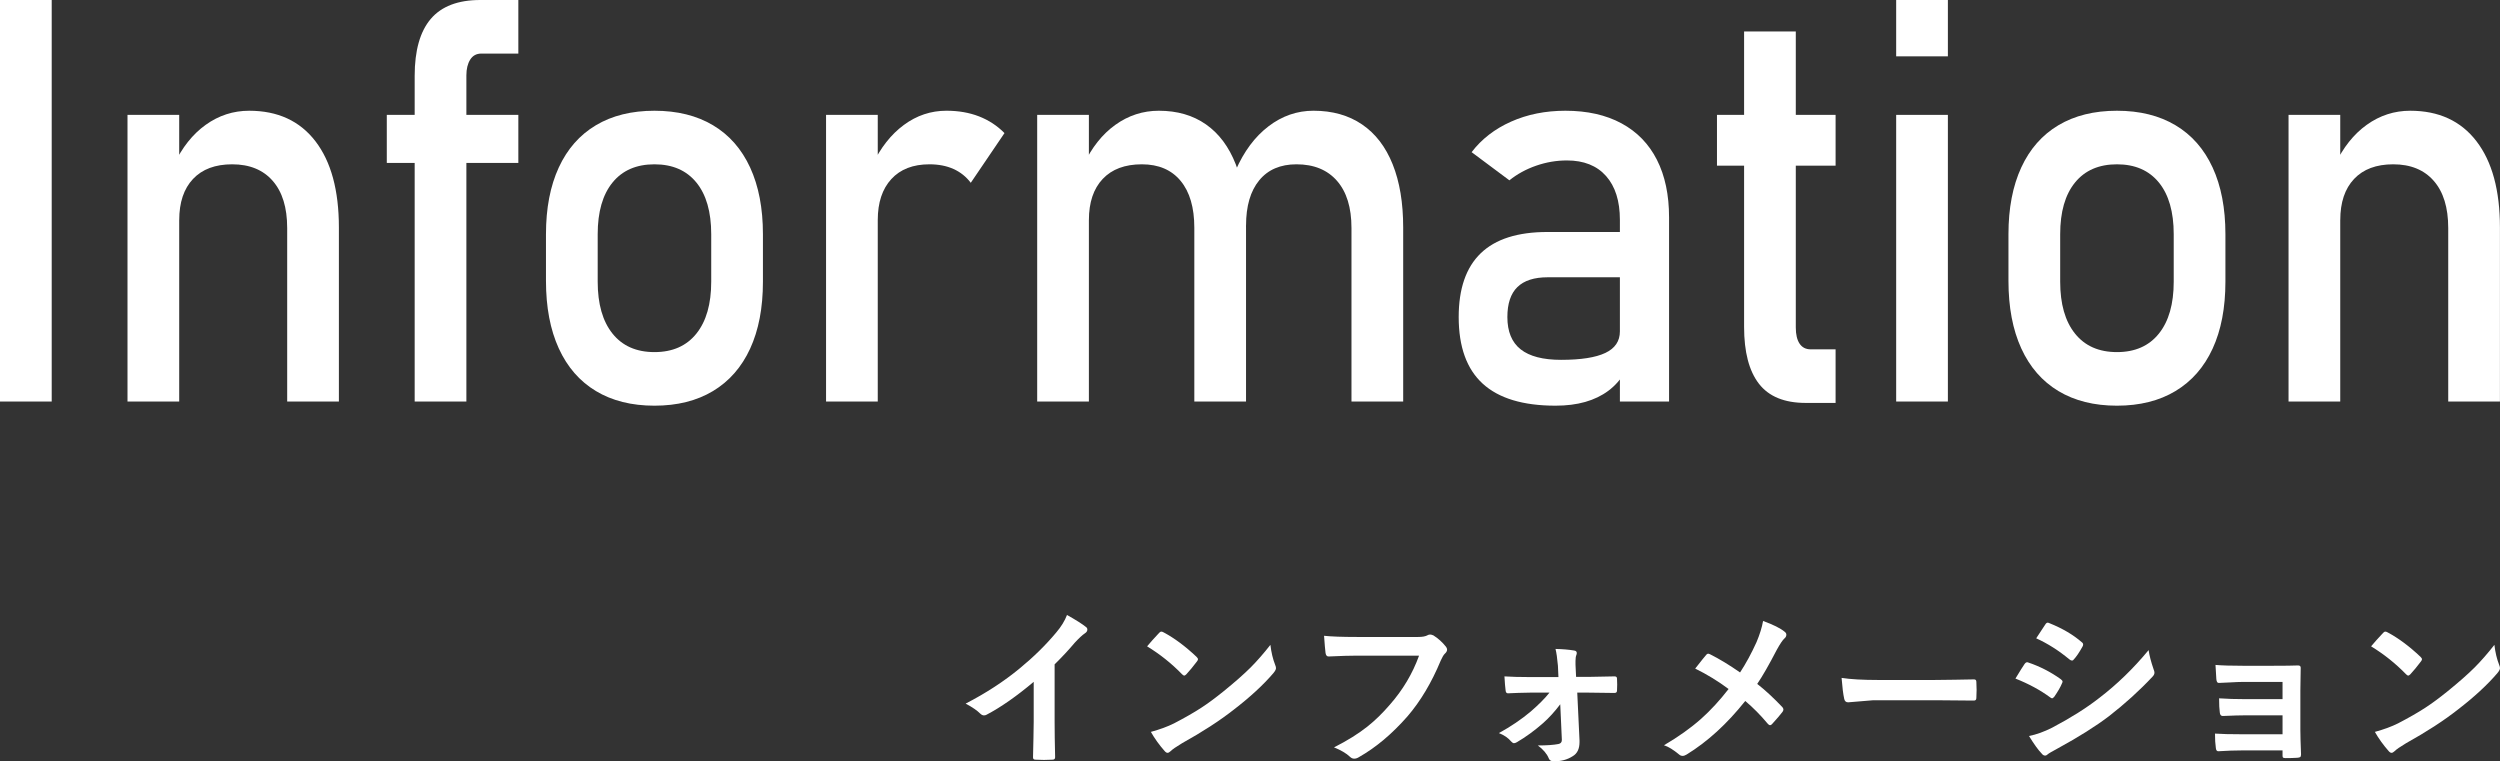
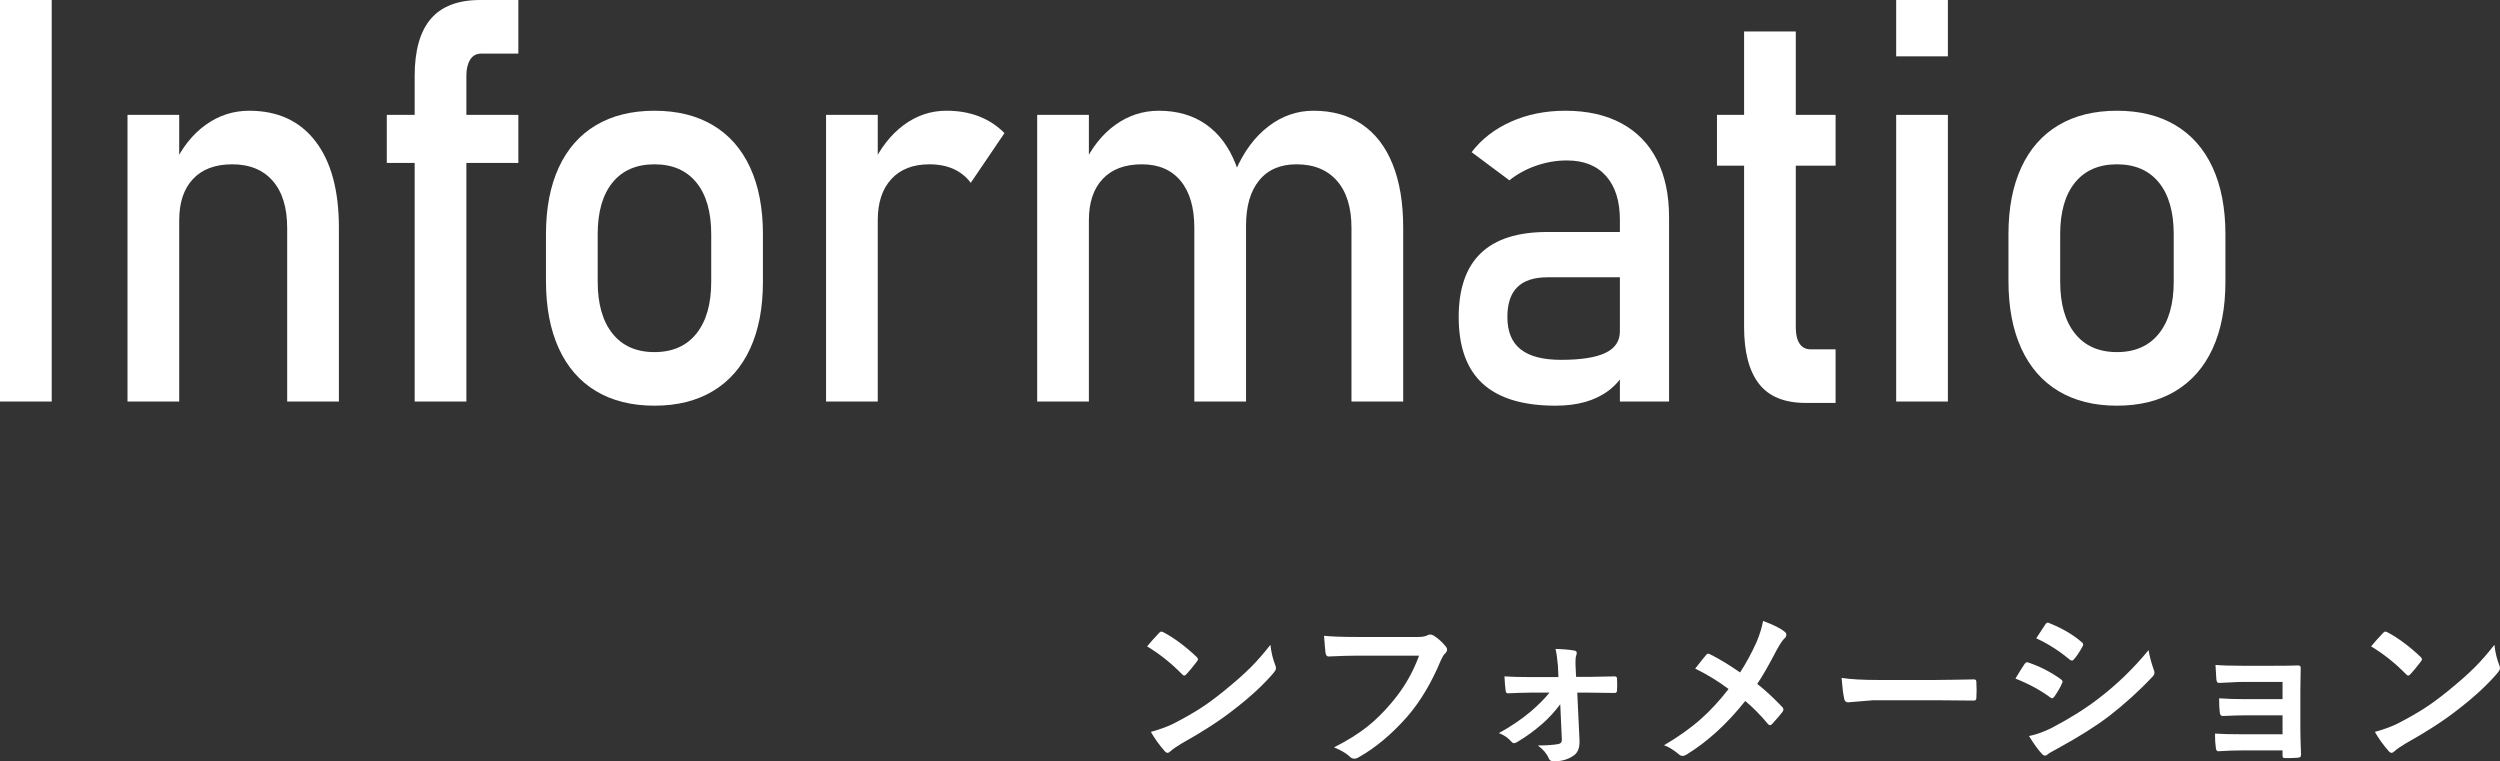
<svg xmlns="http://www.w3.org/2000/svg" version="1.1" id="レイヤー_1" x="0px" y="0px" width="218.751px" height="66.619px" viewBox="0 0 218.751 66.619" enable-background="new 0 0 218.751 66.619" xml:space="preserve">
  <rect x="0" y="0" width="218.751" height="66.619" fill="#333333" stroke="none" />
  <g>
    <g>
      <g>
        <path fill="#FFFFFF" d="M4.524,35.134H0V0h4.524V35.134z" />
        <path fill="#FFFFFF" d="M11.156,10.052h4.524v25.082h-4.524V10.052z M25.128,19.935c0-1.772-0.421-3.141-1.264-4.108     c-0.843-0.966-2.026-1.45-3.548-1.45c-1.479,0-2.621,0.427-3.426,1.281c-0.806,0.854-1.208,2.054-1.208,3.601l-0.466-4.833     c0.709-1.514,1.637-2.682,2.783-3.504c1.146-0.821,2.414-1.232,3.803-1.232c2.499,0,4.432,0.89,5.799,2.67     c1.368,1.78,2.052,4.297,2.052,7.551v15.223h-4.524V19.935z" />
        <path fill="#FFFFFF" d="M33.845,10.052h11.51v4.205h-11.51V10.052z M36.284,6.645c0-2.223,0.469-3.886,1.408-4.99     C38.631,0.552,40.076,0,42.028,0h3.327v4.688h-3.238c-0.429,0-0.754,0.177-0.976,0.531c-0.222,0.354-0.333,0.814-0.333,1.377     v28.538h-4.524V6.645z" />
-         <path fill="#FFFFFF" d="M52.142,34.216c-1.419-0.854-2.502-2.098-3.249-3.733c-0.747-1.635-1.12-3.604-1.12-5.908v-4.083     c0-2.271,0.374-4.217,1.12-5.836c0.747-1.619,1.83-2.851,3.249-3.697s3.127-1.269,5.123-1.269s3.704,0.423,5.123,1.269     s2.502,2.078,3.249,3.697c0.746,1.619,1.12,3.564,1.12,5.836v4.156c0,2.288-0.374,4.241-1.12,5.86     c-0.747,1.619-1.83,2.855-3.249,3.709c-1.419,0.854-3.127,1.281-5.123,1.281S53.561,35.07,52.142,34.216z M60.935,29.19     c0.865-1.079,1.297-2.593,1.297-4.543v-4.156c0-1.949-0.433-3.456-1.297-4.519c-0.865-1.063-2.088-1.595-3.67-1.595     s-2.806,0.532-3.67,1.595c-0.865,1.063-1.297,2.57-1.297,4.519v4.156c0,1.95,0.433,3.464,1.297,4.543     c0.865,1.08,2.088,1.619,3.67,1.619S60.07,30.27,60.935,29.19z" />
+         <path fill="#FFFFFF" d="M52.142,34.216c-1.419-0.854-2.502-2.098-3.249-3.733c-0.747-1.635-1.12-3.604-1.12-5.908v-4.083     c0-2.271,0.374-4.217,1.12-5.836c0.747-1.619,1.83-2.851,3.249-3.697s3.127-1.269,5.123-1.269s3.704,0.423,5.123,1.269     s2.502,2.078,3.249,3.697c0.746,1.619,1.12,3.564,1.12,5.836v4.156c0,2.288-0.374,4.241-1.12,5.86     c-0.747,1.619-1.83,2.855-3.249,3.709c-1.419,0.854-3.127,1.281-5.123,1.281S53.561,35.07,52.142,34.216M60.935,29.19     c0.865-1.079,1.297-2.593,1.297-4.543v-4.156c0-1.949-0.433-3.456-1.297-4.519c-0.865-1.063-2.088-1.595-3.67-1.595     s-2.806,0.532-3.67,1.595c-0.865,1.063-1.297,2.57-1.297,4.519v4.156c0,1.95,0.433,3.464,1.297,4.543     c0.865,1.08,2.088,1.619,3.67,1.619S60.07,30.27,60.935,29.19z" />
        <path fill="#FFFFFF" d="M72.28,10.052h4.524v25.082H72.28V10.052z M83.435,14.788c-0.606-0.273-1.309-0.411-2.107-0.411     c-1.434,0-2.547,0.431-3.337,1.293c-0.792,0.862-1.187,2.058-1.187,3.588l-0.466-4.833c0.709-1.498,1.626-2.662,2.75-3.492     c1.124-0.83,2.365-1.244,3.726-1.244c1.05,0,2,0.165,2.85,0.495c0.85,0.331,1.593,0.818,2.229,1.462l-2.95,4.35     C84.544,15.465,84.041,15.063,83.435,14.788z" />
        <path fill="#FFFFFF" d="M90.754,10.052h4.524v25.082h-4.524V10.052z M104.504,19.935c0-1.772-0.399-3.141-1.198-4.108     c-0.798-0.966-1.929-1.45-3.393-1.45c-1.479,0-2.621,0.427-3.426,1.281c-0.806,0.854-1.208,2.054-1.208,3.601l-0.466-4.833     c0.709-1.514,1.637-2.682,2.783-3.504c1.146-0.821,2.414-1.232,3.803-1.232c1.611,0,2.986,0.398,4.125,1.196     s2.007,1.961,2.606,3.492c0.599,1.531,0.898,3.375,0.898,5.534v15.223h-4.524V19.935z M118.254,19.935     c0-1.772-0.421-3.141-1.264-4.108c-0.843-0.966-2.026-1.45-3.548-1.45c-1.405,0-2.492,0.467-3.26,1.401     c-0.769,0.935-1.153,2.256-1.153,3.963l-0.909-4.833c0.725-1.659,1.682-2.944,2.872-3.854c1.19-0.91,2.502-1.365,3.937-1.365     c1.656,0,3.072,0.398,4.247,1.196s2.07,1.961,2.683,3.492c0.614,1.531,0.92,3.375,0.92,5.534v15.223h-4.524V19.935z" />
        <path fill="#FFFFFF" d="M129.743,33.576c-1.405-1.281-2.107-3.226-2.107-5.835c0-2.48,0.643-4.341,1.93-5.582     c1.286-1.24,3.23-1.86,5.833-1.86h6.542l0.311,3.963h-6.831c-1.183,0-2.066,0.286-2.65,0.857     c-0.584,0.572-0.876,1.446-0.876,2.622c0,1.272,0.388,2.215,1.164,2.827s1.955,0.918,3.537,0.918c1.73,0,3.02-0.201,3.87-0.604     c0.85-0.402,1.275-1.031,1.275-1.885l0.466,3.528c-0.399,0.677-0.891,1.232-1.475,1.667s-1.261,0.761-2.029,0.979     c-0.769,0.218-1.634,0.326-2.595,0.326C133.27,35.497,131.147,34.856,129.743,33.576z M141.741,19.234     c0-1.643-0.403-2.919-1.209-3.83c-0.806-0.91-1.948-1.365-3.426-1.365c-0.917,0-1.815,0.153-2.694,0.459     c-0.88,0.306-1.66,0.733-2.34,1.28l-3.305-2.464c0.873-1.144,2.022-2.034,3.449-2.67c1.427-0.636,3.012-0.954,4.757-0.954     c1.907,0,3.541,0.366,4.901,1.099c1.36,0.733,2.395,1.796,3.105,3.19c0.709,1.394,1.064,3.073,1.064,5.038v16.117h-4.302V19.234z     " />
        <path fill="#FFFFFF" d="M150.236,10.052h10.379v4.446h-10.379V10.052z M153.906,33.576c-0.865-1.12-1.297-2.775-1.297-4.966     V2.755h4.524v25.903c0,0.613,0.111,1.084,0.333,1.414c0.222,0.331,0.547,0.496,0.976,0.496h2.173v4.688h-2.617     C156.135,35.255,154.771,34.695,153.906,33.576z" />
        <path fill="#FFFFFF" d="M165.916,0h4.524v4.93h-4.524V0z M165.916,10.052h4.524v25.082h-4.524V10.052z" />
        <path fill="#FFFFFF" d="M180.11,34.216c-1.419-0.854-2.502-2.098-3.249-3.733c-0.747-1.635-1.12-3.604-1.12-5.908v-4.083     c0-2.271,0.374-4.217,1.12-5.836c0.747-1.619,1.83-2.851,3.249-3.697s3.127-1.269,5.123-1.269s3.704,0.423,5.123,1.269     s2.502,2.078,3.249,3.697c0.746,1.619,1.12,3.564,1.12,5.836v4.156c0,2.288-0.374,4.241-1.12,5.86     c-0.747,1.619-1.83,2.855-3.249,3.709c-1.419,0.854-3.127,1.281-5.123,1.281S181.53,35.07,180.11,34.216z M188.904,29.19     c0.865-1.079,1.297-2.593,1.297-4.543v-4.156c0-1.949-0.433-3.456-1.297-4.519c-0.865-1.063-2.088-1.595-3.67-1.595     s-2.806,0.532-3.67,1.595c-0.865,1.063-1.297,2.57-1.297,4.519v4.156c0,1.95,0.433,3.464,1.297,4.543     c0.865,1.08,2.088,1.619,3.67,1.619S188.039,30.27,188.904,29.19z" />
-         <path fill="#FFFFFF" d="M200.248,10.052h4.524v25.082h-4.524V10.052z M214.22,19.935c0-1.772-0.421-3.141-1.264-4.108     c-0.843-0.966-2.026-1.45-3.548-1.45c-1.479,0-2.621,0.427-3.426,1.281c-0.806,0.854-1.208,2.054-1.208,3.601l-0.466-4.833     c0.709-1.514,1.637-2.682,2.783-3.504c1.146-0.821,2.414-1.232,3.803-1.232c2.499,0,4.432,0.89,5.799,2.67     c1.368,1.78,2.052,4.297,2.052,7.551v15.223h-4.524V19.935z" />
      </g>
    </g>
    <g>
      <g>
-         <path fill="#FFFFFF" d="M92.279,58.13v4.966c0,0.879,0.015,1.919,0.044,3.12c0,0.024,0,0.039,0,0.044     c0,0.142-0.076,0.212-0.227,0.212c-0.244,0.015-0.493,0.022-0.747,0.022s-0.503-0.007-0.747-0.022     c-0.142,0-0.212-0.063-0.212-0.19c0-0.01,0-0.027,0-0.051c0.005-0.234,0.017-0.789,0.037-1.663     c0.015-0.571,0.022-1.042,0.022-1.414v-3.494c-1.509,1.27-2.883,2.229-4.124,2.878c-0.068,0.039-0.144,0.059-0.227,0.059     c-0.107,0-0.212-0.049-0.315-0.146c-0.283-0.283-0.713-0.579-1.289-0.886c1.772-0.913,3.347-1.938,4.724-3.076     c1.221-1.001,2.285-2.046,3.193-3.135c0.439-0.513,0.757-1.028,0.952-1.545c0.791,0.444,1.345,0.796,1.663,1.055     c0.078,0.054,0.117,0.127,0.117,0.22c0,0.132-0.071,0.242-0.212,0.33c-0.22,0.146-0.518,0.422-0.894,0.828     C93.519,56.86,92.933,57.49,92.279,58.13z" />
        <path fill="#FFFFFF" d="M100.372,56.555c0.249-0.303,0.598-0.693,1.047-1.172c0.063-0.078,0.134-0.117,0.212-0.117     c0.044,0,0.11,0.024,0.198,0.073c0.933,0.498,1.887,1.208,2.864,2.131c0.088,0.088,0.132,0.159,0.132,0.212     s-0.029,0.117-0.088,0.19c-0.327,0.435-0.637,0.811-0.93,1.128c-0.083,0.078-0.144,0.117-0.183,0.117     c-0.049,0-0.112-0.039-0.19-0.117C102.52,58.059,101.5,57.244,100.372,56.555z M100.701,64.041     c0.801-0.22,1.477-0.469,2.029-0.747c0.967-0.503,1.77-0.964,2.41-1.384c0.562-0.366,1.196-0.835,1.904-1.406     c1.006-0.815,1.804-1.519,2.395-2.109c0.562-0.566,1.135-1.223,1.721-1.97c0.078,0.659,0.217,1.243,0.417,1.75     c0.049,0.117,0.073,0.212,0.073,0.286c0,0.112-0.081,0.264-0.242,0.454c-0.874,1.021-2.024,2.08-3.45,3.179     c-1.24,0.972-2.749,1.951-4.526,2.937c-0.527,0.317-0.862,0.549-1.003,0.696c-0.103,0.098-0.193,0.146-0.271,0.146     s-0.164-0.054-0.256-0.161C101.438,65.188,101.038,64.631,100.701,64.041z" />
        <path fill="#FFFFFF" d="M115.855,55.632c0.63,0.068,1.589,0.103,2.878,0.103h5.354c0.376,0,0.652-0.051,0.828-0.154     c0.063-0.039,0.139-0.059,0.227-0.059c0.068,0,0.161,0.024,0.278,0.073c0.415,0.259,0.781,0.588,1.099,0.989     c0.068,0.083,0.103,0.168,0.103,0.256c0,0.127-0.071,0.251-0.212,0.374c-0.098,0.098-0.212,0.293-0.344,0.586     c-0.806,1.938-1.775,3.564-2.908,4.878c-1.353,1.543-2.771,2.734-4.255,3.574c-0.137,0.088-0.273,0.132-0.41,0.132     s-0.261-0.056-0.374-0.168c-0.313-0.298-0.776-0.571-1.392-0.82c1.157-0.586,2.126-1.189,2.908-1.809     c0.679-0.537,1.343-1.184,1.992-1.941c1.128-1.284,1.975-2.71,2.542-4.277h-5.42c-0.601,0-1.426,0.024-2.476,0.073     c-0.156,0.015-0.251-0.085-0.286-0.3C115.953,56.892,115.909,56.389,115.855,55.632z" />
        <path fill="#FFFFFF" d="M136.523,61.624c-0.479,0.635-0.979,1.184-1.501,1.648c-0.752,0.659-1.516,1.216-2.292,1.67     c-0.103,0.059-0.188,0.088-0.256,0.088c-0.073,0-0.154-0.049-0.242-0.146c-0.259-0.313-0.618-0.559-1.077-0.74     c1.05-0.576,1.98-1.206,2.791-1.89c0.708-0.615,1.252-1.165,1.633-1.648h-1.721c-0.244,0-0.579,0.007-1.003,0.022     c-0.425,0.02-0.72,0.032-0.886,0.037c-0.015,0-0.024,0-0.029,0c-0.117,0-0.183-0.081-0.198-0.242     c-0.039-0.283-0.073-0.696-0.103-1.238c0.605,0.039,1.328,0.059,2.168,0.059h2.556l-0.044-0.989     c-0.059-0.659-0.129-1.15-0.212-1.472c0.63,0.015,1.174,0.061,1.633,0.139c0.151,0.02,0.227,0.093,0.227,0.22     c0,0.049-0.01,0.1-0.029,0.154c-0.054,0.127-0.081,0.303-0.081,0.527c0,0.093,0,0.208,0,0.344l0.051,1.062h1.047l2.285-0.044     c0.024,0,0.039,0,0.044,0c0.137,0,0.205,0.066,0.205,0.198c0.01,0.181,0.015,0.354,0.015,0.52c0,0.171-0.005,0.344-0.015,0.52     c0,0.142-0.073,0.212-0.22,0.212c-0.005,0-0.015,0-0.029,0l-2.241-0.029h-0.989l0.198,4.182c0,0.049,0,0.098,0,0.146     c0,0.596-0.2,1.008-0.601,1.238c-0.459,0.298-1.011,0.447-1.655,0.447c-0.22,0-0.364-0.085-0.432-0.256     c-0.161-0.4-0.481-0.779-0.959-1.135c0.781,0,1.382-0.042,1.802-0.125c0.2-0.039,0.3-0.159,0.3-0.359L136.523,61.624z" />
        <path fill="#FFFFFF" d="M152.256,58.84c0.518-0.791,0.999-1.677,1.443-2.659c0.283-0.674,0.474-1.289,0.571-1.846     c0.889,0.322,1.519,0.637,1.89,0.945c0.098,0.073,0.146,0.159,0.146,0.256c0,0.127-0.056,0.237-0.168,0.33     c-0.156,0.137-0.381,0.471-0.674,1.003c-0.684,1.318-1.252,2.31-1.707,2.974c0.684,0.532,1.418,1.211,2.205,2.036     c0.059,0.073,0.088,0.144,0.088,0.212c0,0.044-0.024,0.107-0.073,0.19c-0.2,0.264-0.505,0.62-0.916,1.069     c-0.054,0.068-0.115,0.103-0.183,0.103c-0.063,0-0.132-0.044-0.205-0.132c-0.62-0.742-1.274-1.404-1.963-1.985     c-1.597,2.007-3.308,3.569-5.134,4.688c-0.127,0.078-0.242,0.117-0.344,0.117c-0.107,0-0.203-0.034-0.286-0.103     c-0.522-0.435-0.972-0.71-1.348-0.828c1.26-0.737,2.346-1.511,3.259-2.322c0.82-0.732,1.619-1.599,2.395-2.6     c-0.923-0.688-1.897-1.284-2.922-1.787c0.547-0.698,0.876-1.108,0.989-1.23c0.049-0.049,0.098-0.073,0.146-0.073     c0.044,0,0.105,0.02,0.183,0.059C150.464,57.668,151.333,58.196,152.256,58.84z" />
        <path fill="#FFFFFF" d="M161.14,59.316c0.781,0.122,1.86,0.183,3.237,0.183h4.834c0.474,0,1.084-0.007,1.831-0.022     c0.952-0.015,1.492-0.024,1.619-0.029c0.024,0,0.049,0,0.073,0c0.132,0,0.198,0.071,0.198,0.212     c0.015,0.229,0.022,0.466,0.022,0.71c0,0.239-0.007,0.474-0.022,0.703c0,0.151-0.071,0.227-0.212,0.227h-0.059     c-1.499-0.02-2.615-0.029-3.347-0.029h-5.398l-2.205,0.183c-0.19,0-0.305-0.105-0.344-0.315     C161.279,60.745,161.203,60.137,161.14,59.316z" />
        <path fill="#FFFFFF" d="M176.352,59.375c0.029-0.044,0.195-0.315,0.498-0.813c0.132-0.215,0.232-0.369,0.3-0.461     c0.073-0.103,0.149-0.154,0.227-0.154c0.02,0,0.037,0.002,0.051,0.007c1.04,0.347,2.002,0.837,2.886,1.472     c0.107,0.078,0.161,0.151,0.161,0.22c0,0.034-0.02,0.09-0.059,0.168c-0.127,0.308-0.347,0.688-0.659,1.143     c-0.083,0.098-0.149,0.146-0.198,0.146c-0.044,0-0.103-0.029-0.176-0.088C178.529,60.386,177.519,59.839,176.352,59.375z      M177.538,64.399c0.635-0.122,1.313-0.366,2.036-0.732c1.621-0.854,2.991-1.719,4.109-2.593c1.548-1.182,2.988-2.578,4.321-4.189     c0.068,0.474,0.215,1.035,0.439,1.685c0.049,0.117,0.073,0.212,0.073,0.286c0,0.117-0.054,0.232-0.161,0.344     c-1.143,1.221-2.415,2.375-3.816,3.464c-1.162,0.884-2.656,1.824-4.482,2.82c-0.527,0.283-0.818,0.454-0.872,0.513     c-0.078,0.078-0.159,0.117-0.242,0.117c-0.107,0-0.208-0.061-0.3-0.183C178.361,65.647,177.992,65.137,177.538,64.399z      M178.168,55.852l0.791-1.201c0.068-0.112,0.139-0.168,0.212-0.168c0.044,0,0.1,0.017,0.168,0.051     c1.138,0.459,2.078,1.013,2.82,1.663c0.078,0.054,0.117,0.12,0.117,0.198c0,0.063-0.02,0.127-0.059,0.19     c-0.288,0.518-0.544,0.894-0.769,1.128c-0.034,0.059-0.083,0.088-0.146,0.088s-0.139-0.034-0.227-0.103     C180.138,56.921,179.169,56.306,178.168,55.852z" />
        <path fill="#FFFFFF" d="M199.723,61.177v-1.509h-3.464c-0.264,0-0.642,0.015-1.135,0.044c-0.449,0.024-0.771,0.039-0.967,0.044     c-0.132,0.015-0.208-0.1-0.227-0.344c-0.02-0.249-0.044-0.659-0.073-1.23c0.571,0.049,1.372,0.073,2.402,0.073h2.607     c1.04,0,1.78-0.01,2.219-0.029c0.151,0,0.227,0.066,0.227,0.198v0.044l-0.029,1.963v3.457c0,0.42,0.02,1.13,0.059,2.131     c0,0.117-0.027,0.193-0.081,0.227c-0.044,0.029-0.127,0.049-0.249,0.059c-0.322,0.02-0.662,0.029-1.018,0.029     c-0.122,0-0.2-0.017-0.234-0.051c-0.024-0.029-0.037-0.085-0.037-0.168v-0.454h-3.552c-0.61,0-1.301,0.024-2.073,0.073     c-0.127,0-0.198-0.1-0.212-0.3c-0.049-0.332-0.073-0.747-0.073-1.245c0.542,0.039,1.348,0.059,2.417,0.059h3.494V62.59h-3.179     c-0.498,0-1.184,0.02-2.058,0.059c-0.156,0-0.242-0.11-0.256-0.33c-0.039-0.264-0.059-0.669-0.059-1.216     c0.674,0.049,1.455,0.073,2.344,0.073H199.723z" />
        <path fill="#FFFFFF" d="M207.472,56.555c0.249-0.303,0.598-0.693,1.047-1.172c0.063-0.078,0.134-0.117,0.212-0.117     c0.044,0,0.11,0.024,0.198,0.073c0.933,0.498,1.887,1.208,2.864,2.131c0.088,0.088,0.132,0.159,0.132,0.212     s-0.029,0.117-0.088,0.19c-0.327,0.435-0.637,0.811-0.93,1.128c-0.083,0.078-0.144,0.117-0.183,0.117     c-0.049,0-0.112-0.039-0.19-0.117C209.62,58.059,208.6,57.244,207.472,56.555z M207.801,64.041     c0.801-0.22,1.477-0.469,2.029-0.747c0.967-0.503,1.77-0.964,2.41-1.384c0.562-0.366,1.196-0.835,1.904-1.406     c1.006-0.815,1.804-1.519,2.395-2.109c0.562-0.566,1.135-1.223,1.721-1.97c0.078,0.659,0.217,1.243,0.417,1.75     c0.049,0.117,0.073,0.212,0.073,0.286c0,0.112-0.081,0.264-0.242,0.454c-0.874,1.021-2.024,2.08-3.45,3.179     c-1.24,0.972-2.749,1.951-4.526,2.937c-0.527,0.317-0.862,0.549-1.003,0.696c-0.103,0.098-0.193,0.146-0.271,0.146     s-0.164-0.054-0.256-0.161C208.539,65.188,208.138,64.631,207.801,64.041z" />
      </g>
    </g>
  </g>
</svg>